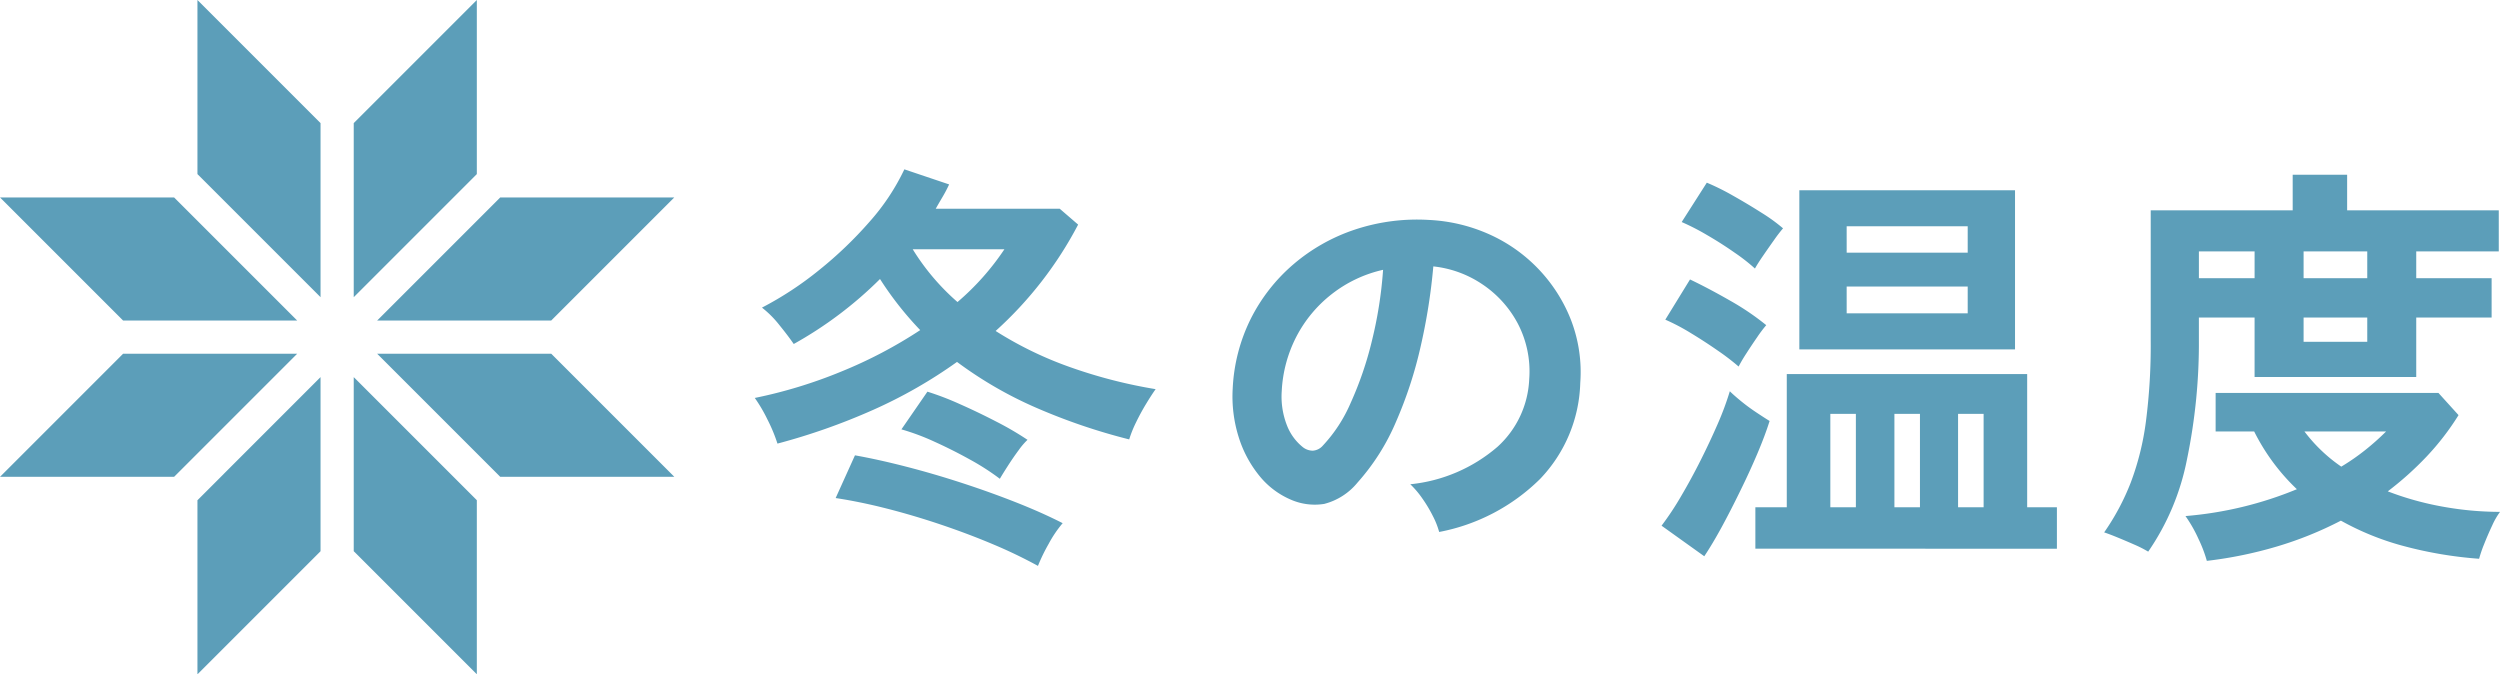
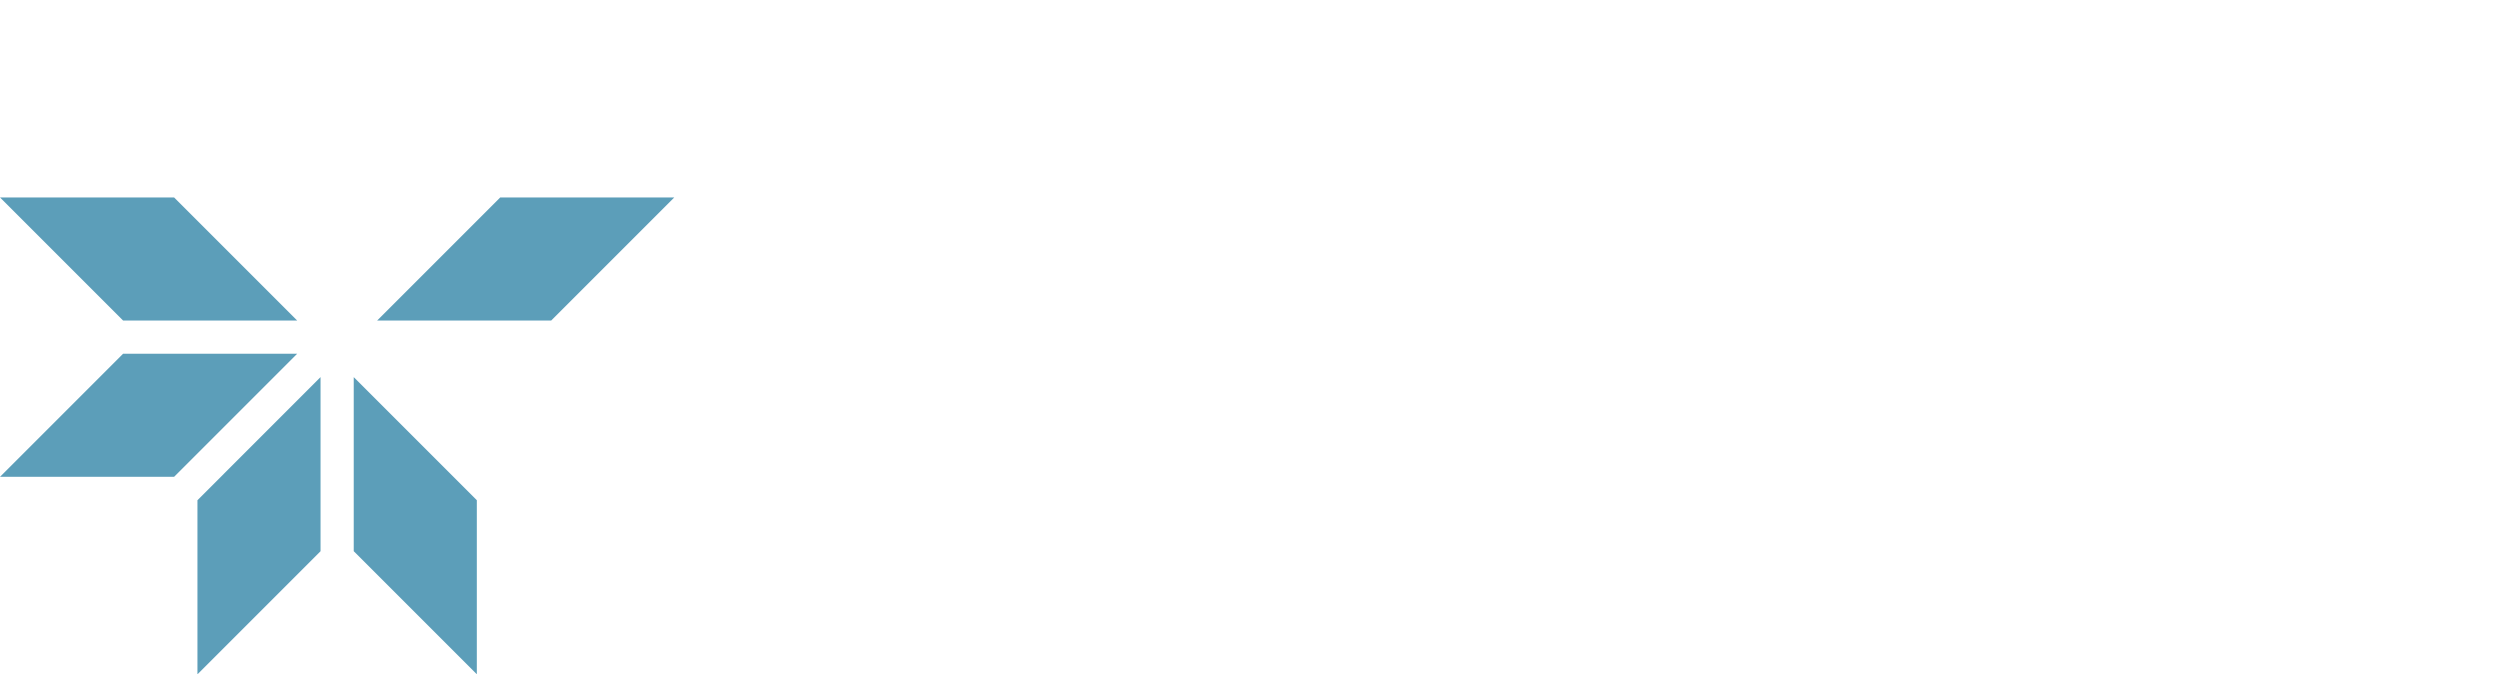
<svg xmlns="http://www.w3.org/2000/svg" width="173.112" height="46.693" viewBox="0 0 173.112 46.693">
  <g id="Group_84405" data-name="Group 84405" transform="translate(-847.783 -6151.086)">
-     <path id="Path_398357" data-name="Path 398357" d="M2.233-5.858a11.172,11.172,0,0,0-.7-1.682,10.336,10.336,0,0,0-.87-1.479,33,33,0,0,0,5.988-1.827,31.439,31.439,0,0,0,5.467-2.871,22.924,22.924,0,0,1-2.784-3.538,27.189,27.189,0,0,1-5.974,4.5q-.377-.551-1-1.319a7.046,7.046,0,0,0-1.2-1.2,23.387,23.387,0,0,0,3.958-2.6,27.373,27.373,0,0,0,3.495-3.35,15.318,15.318,0,0,0,2.407-3.625l3.1,1.044q-.2.435-.449.856t-.478.826h8.584l1.276,1.1a26.369,26.369,0,0,1-5.713,7.366,25.357,25.357,0,0,0,5.249,2.537A34.379,34.379,0,0,0,28.42-9.628q-.29.406-.667,1.029t-.7,1.291a8,8,0,0,0-.464,1.16,41.621,41.621,0,0,1-6.5-2.219,27.551,27.551,0,0,1-5.423-3.147A33.144,33.144,0,0,1,8.859-8.193,43.97,43.97,0,0,1,2.233-5.858ZM20.271,2.61A32.829,32.829,0,0,0,17.2,1.131Q15.486.406,13.6-.232T9.845-1.349q-1.87-.479-3.582-.739L7.6-5.046q1.624.29,3.538.783t3.872,1.131q1.958.638,3.756,1.348T21.982-.348a8.131,8.131,0,0,0-.972,1.436A12.326,12.326,0,0,0,20.271,2.61ZM17.632-3.422a16.813,16.813,0,0,0-2.074-1.334q-1.2-.667-2.45-1.232a15.953,15.953,0,0,0-2.291-.856l1.8-2.61a19.855,19.855,0,0,1,2.233.856q1.276.565,2.537,1.218a21.473,21.473,0,0,1,2.161,1.261,4.833,4.833,0,0,0-.609.711q-.377.507-.74,1.073T17.632-3.422ZM14.7-15.66a17.791,17.791,0,0,0,3.248-3.654H11.6A15.894,15.894,0,0,0,14.7-15.66ZM48.053.261a5.578,5.578,0,0,0-.435-1.1,9.454,9.454,0,0,0-.739-1.233,6.249,6.249,0,0,0-.826-.971,10.91,10.91,0,0,0,6.046-2.6,6.7,6.7,0,0,0,2.19-4.684,7.149,7.149,0,0,0-.783-3.828,7.482,7.482,0,0,0-2.451-2.726,7.472,7.472,0,0,0-3.407-1.247,40.666,40.666,0,0,1-.87,5.51,28.855,28.855,0,0,1-1.726,5.278A15.223,15.223,0,0,1,42.4-3.161a4.394,4.394,0,0,1-2.306,1.479A4.136,4.136,0,0,1,37.729-2a5.642,5.642,0,0,1-2.146-1.653,7.994,7.994,0,0,1-1.421-2.683,9.364,9.364,0,0,1-.406-3.321A12.093,12.093,0,0,1,35-14.486a12.135,12.135,0,0,1,2.958-3.785,12.7,12.7,0,0,1,4.263-2.407,13.649,13.649,0,0,1,5.133-.667,11.541,11.541,0,0,1,4.147.986,10.815,10.815,0,0,1,3.408,2.392,10.8,10.8,0,0,1,2.262,3.524,10.039,10.039,0,0,1,.652,4.379,10,10,0,0,1-2.784,6.655A13.508,13.508,0,0,1,48.053.261ZM38.628-5.6a1.118,1.118,0,0,0,.667.232,1,1,0,0,0,.7-.348,10.234,10.234,0,0,0,1.929-2.958A24.043,24.043,0,0,0,43.4-12.992a28.743,28.743,0,0,0,.769-4.9,8.948,8.948,0,0,0-3.553,1.682,8.981,8.981,0,0,0-2.45,2.944,9.213,9.213,0,0,0-1.015,3.785,5.462,5.462,0,0,0,.362,2.363A3.58,3.58,0,0,0,38.628-5.6Zm31.32,7.018V-1.45h2.175v-9.222H88.769V-1.45h2.059V1.421Zm3.045-13.8V-23.4H87.928v11.02ZM66.41,1.943,63.452-.174a20.024,20.024,0,0,0,1.363-2.059q.7-1.189,1.348-2.479T67.353-7.25a20.086,20.086,0,0,0,.826-2.233q.261.261.754.667a13.053,13.053,0,0,0,1.059.783q.565.377.942.609-.319,1.015-.855,2.277T68.9-2.581Q68.266-1.276,67.628-.1T66.41,1.943Zm2.378-13.137a16.11,16.11,0,0,0-1.436-1.1q-.914-.638-1.9-1.233a14.1,14.1,0,0,0-1.74-.913l1.711-2.784q1.276.609,2.77,1.464a17.86,17.86,0,0,1,2.508,1.7,9.314,9.314,0,0,0-.623.827q-.392.565-.754,1.131A10.525,10.525,0,0,0,68.788-11.194Zm1.131-6.786a12.864,12.864,0,0,0-1.407-1.1Q67.6-19.72,66.6-20.3a16.106,16.106,0,0,0-1.754-.9l1.74-2.726a16.369,16.369,0,0,1,1.813.9q1.029.58,1.986,1.189a11.935,11.935,0,0,1,1.479,1.073,10.2,10.2,0,0,0-.623.812q-.392.551-.769,1.1T69.919-17.98Zm6.351,3.1h8.381v-1.856H76.27Zm0-4.2h8.381v-1.827H76.27ZM75.139-1.45h1.769V-7.917H75.139Zm4.437,0h1.769V-7.917H79.576Zm4.408,0h1.769V-7.917H83.984ZM97.15,1.624a8.113,8.113,0,0,0-.972-.493Q95.584.87,95.019.638T94.1.29a16.456,16.456,0,0,0,1.842-3.451A18.838,18.838,0,0,0,96.991-7.38a41.2,41.2,0,0,0,.333-5.612v-9.019h9.831v-2.465h3.77v2.465h10.5v2.842H115.71v1.856h5.22v2.726h-5.22v4.118H104.516v-4.118h-3.857v1.421a39.627,39.627,0,0,1-.826,8.41A16.986,16.986,0,0,1,97.15,1.624Zm4.06.638a9.2,9.2,0,0,0-.58-1.523,9.383,9.383,0,0,0-.9-1.58A25.639,25.639,0,0,0,107.445-2.7a14.342,14.342,0,0,1-2.958-4h-2.668V-9.367h15.428l1.392,1.537a18,18,0,0,1-2.2,2.857,22.12,22.12,0,0,1-2.7,2.421,20.739,20.739,0,0,0,3.8,1.059,22.25,22.25,0,0,0,3.973.362,5.044,5.044,0,0,0-.536.928q-.3.638-.565,1.305a9.164,9.164,0,0,0-.348,1.015,28.062,28.062,0,0,1-5.292-.9,18.844,18.844,0,0,1-4.278-1.74,25.072,25.072,0,0,1-4.466,1.8A28.729,28.729,0,0,1,101.21,2.262Zm6.7-19.575h4.408v-1.856h-4.408Zm2.61,13.05a15.223,15.223,0,0,0,1.653-1.145,17.2,17.2,0,0,0,1.45-1.291h-5.655A10.914,10.914,0,0,0,110.519-4.263Zm-2.61-8.642h4.408v-1.682h-4.408Zm-7.25-4.408h3.857v-1.856h-3.857Z" transform="translate(899.385 6187.661)" fill="#5c9eb9" />
    <g id="Group_84404" data-name="Group 84404">
-       <path id="Path_395330" data-name="Path 395330" d="M156.4,0V12.055l8.524,8.524V8.524Z" transform="translate(705.055 6151.086)" fill="#5c9eb9" />
      <path id="Path_395331" data-name="Path 395331" d="M0,156.4l8.524,8.524H20.579L12.055,156.4Z" transform="translate(847.783 6008.358)" fill="#5c9eb9" />
-       <path id="Path_395332" data-name="Path 395332" d="M288.633,0l-8.524,8.524V20.579l8.524-8.524Z" transform="translate(592.168 6151.086)" fill="#5c9eb9" />
      <path id="Path_395333" data-name="Path 395333" d="M307.171,156.4l-8.524,8.524H310.7l8.524-8.524Z" transform="translate(575.25 6008.358)" fill="#5c9eb9" />
-       <path id="Path_395321" data-name="Path 395321" d="M298.647,280.108l8.524,8.524h12.055l-8.524-8.524Z" transform="translate(575.25 5895.471)" fill="#5c9eb9" />
      <path id="Path_395322" data-name="Path 395322" d="M8.524,280.108,0,288.632H12.055l8.524-8.524Z" transform="translate(847.783 5895.471)" fill="#5c9eb9" />
      <path id="Path_395309" data-name="Path 395309" d="M156.4,307.171v12.055l8.524-8.524V298.646Z" transform="translate(705.055 5878.553)" fill="#5c9eb9" />
      <path id="Path_395310" data-name="Path 395310" d="M280.109,310.7l8.524,8.524V307.171l-8.524-8.524Z" transform="translate(592.168 5878.553)" fill="#5c9eb9" />
    </g>
  </g>
</svg>